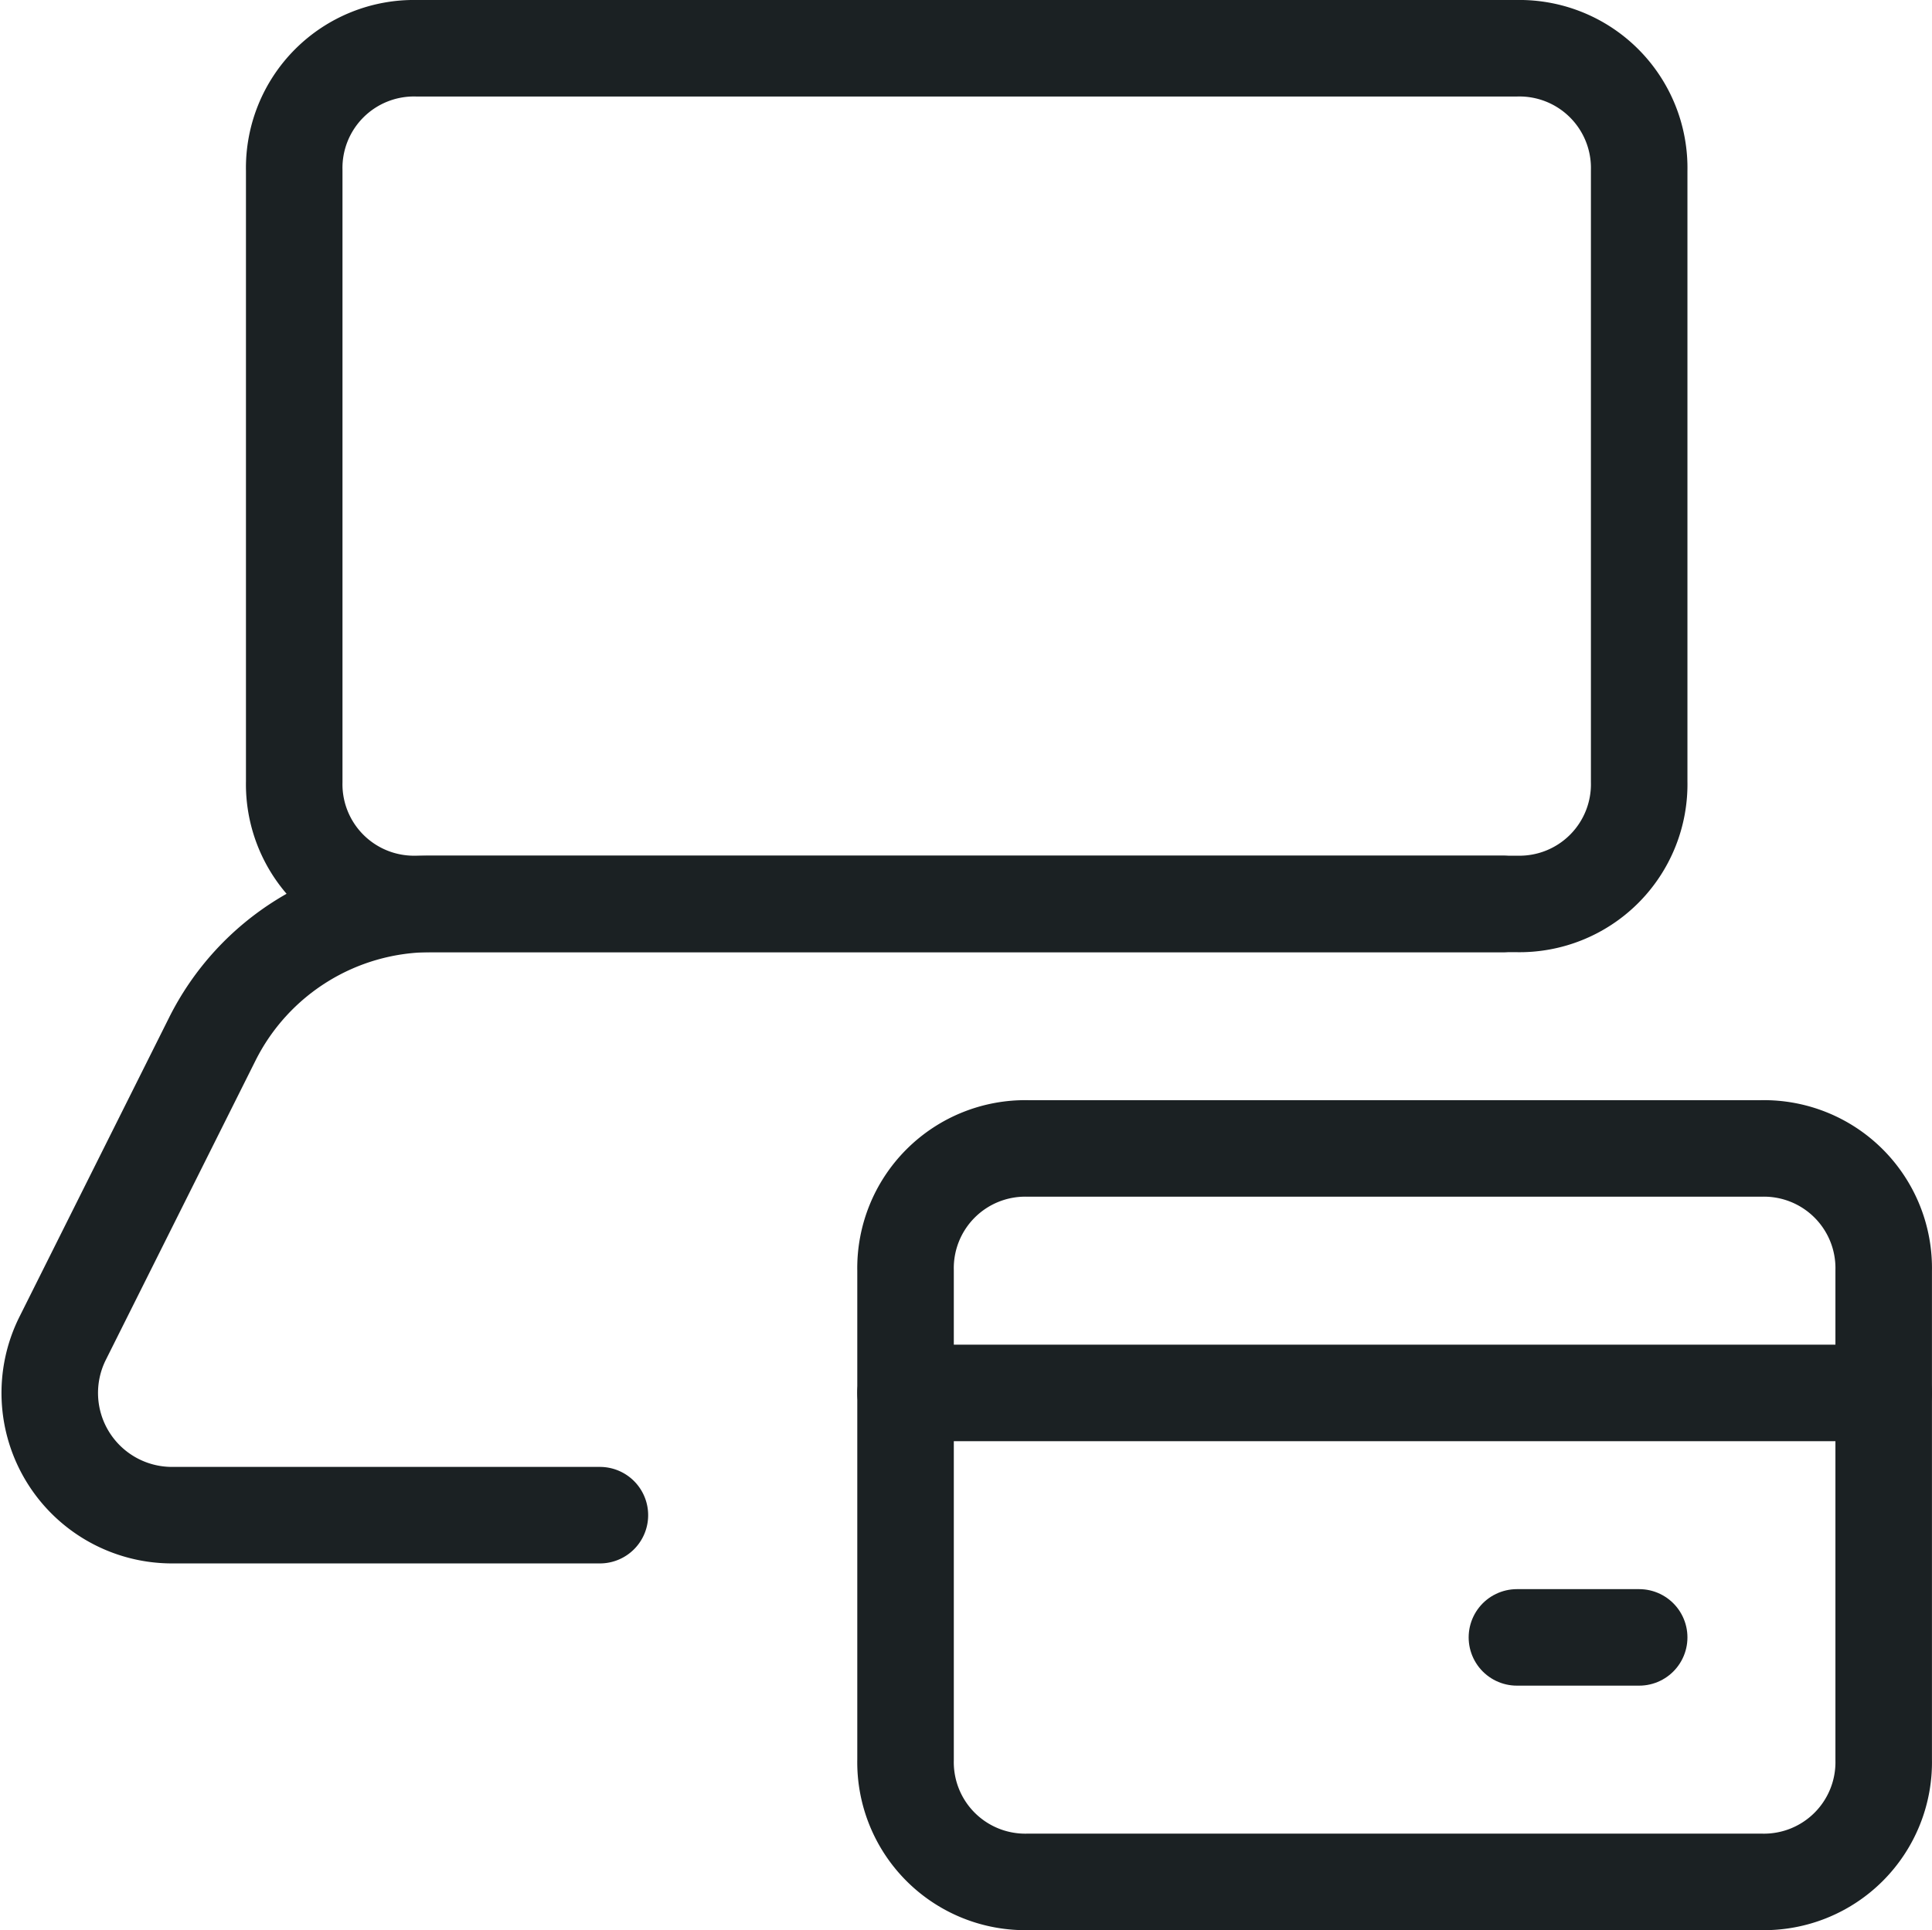
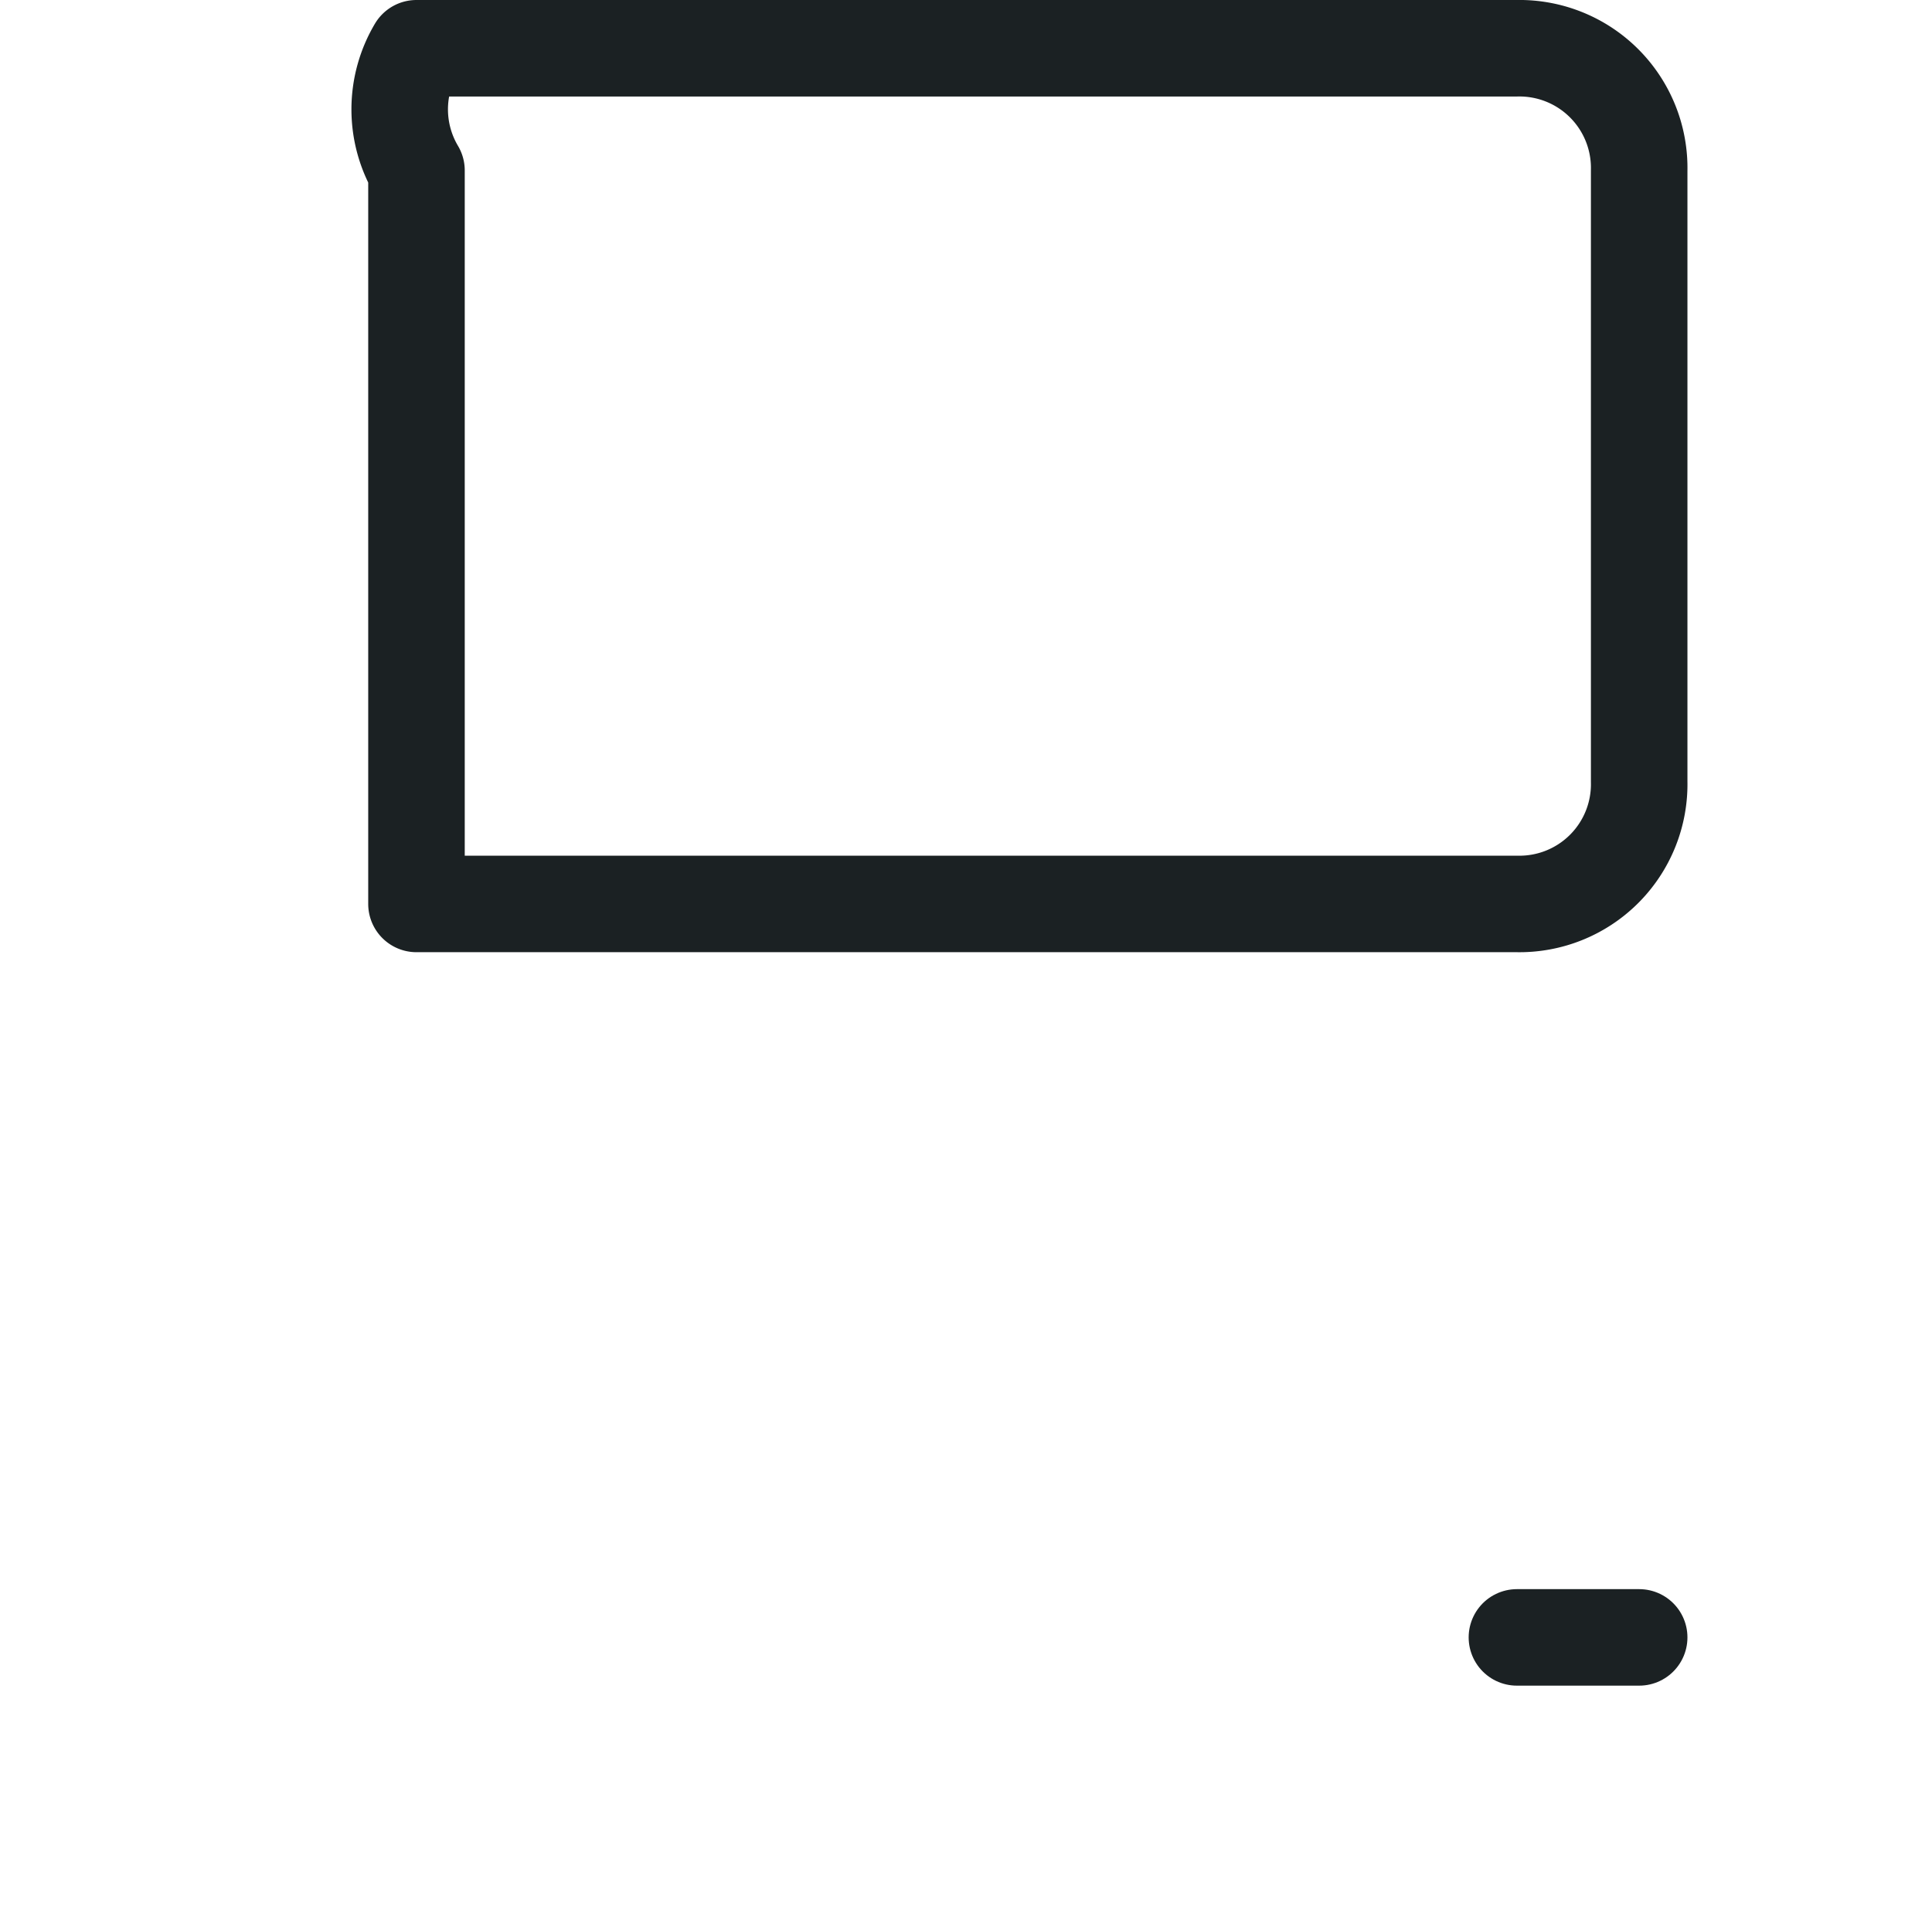
<svg xmlns="http://www.w3.org/2000/svg" width="40.029" height="40" viewBox="0 0 40.029 40">
  <g id="credit-card-laptop-payment" transform="translate(0.28 0.25)">
-     <path id="Tracé_129347" data-name="Tracé 129347" d="M6.283.75h22.8a2.481,2.481,0,0,1,2.533,2.533V15.95a2.481,2.481,0,0,1-2.533,2.533H6.283A2.481,2.481,0,0,1,3.75,15.95V3.283A2.481,2.481,0,0,1,6.283.75" transform="translate(2.066)" fill="none" stroke="#1b2123" stroke-linecap="round" stroke-linejoin="round" stroke-width="2" />
-     <path id="Tracé_129348" data-name="Tracé 129348" d="M12.149,23.917H3.286A2.533,2.533,0,0,1,1.019,20.25l3.1-6.2a5.067,5.067,0,0,1,4.531-2.8h22.2" transform="translate(0 7.233)" fill="none" stroke="#1b2123" stroke-linecap="round" stroke-linejoin="round" stroke-width="2" />
-     <path id="Tracé_129349" data-name="Tracé 129349" d="M13.783,14.25h15.2a2.481,2.481,0,0,1,2.533,2.533V26.917a2.481,2.481,0,0,1-2.533,2.533h-15.2a2.481,2.481,0,0,1-2.533-2.533V16.783a2.481,2.481,0,0,1,2.533-2.533" transform="translate(7.232 9.3)" fill="none" stroke="#1b2123" stroke-linecap="round" stroke-linejoin="round" stroke-width="2" />
-     <path id="Tracé_129350" data-name="Tracé 129350" d="M11.25,17.25H31.517" transform="translate(7.232 11.367)" fill="none" stroke="#1b2123" stroke-linecap="round" stroke-linejoin="round" stroke-width="2" />
+     <path id="Tracé_129347" data-name="Tracé 129347" d="M6.283.75h22.8a2.481,2.481,0,0,1,2.533,2.533V15.95a2.481,2.481,0,0,1-2.533,2.533H6.283V3.283A2.481,2.481,0,0,1,6.283.75" transform="translate(2.066)" fill="none" stroke="#1b2123" stroke-linecap="round" stroke-linejoin="round" stroke-width="2" />
    <path id="Tracé_129351" data-name="Tracé 129351" d="M21.283,20.25H18.75" transform="translate(12.399 13.433)" fill="none" stroke="#1b2123" stroke-linecap="round" stroke-linejoin="round" stroke-width="2" />
  </g>
</svg>